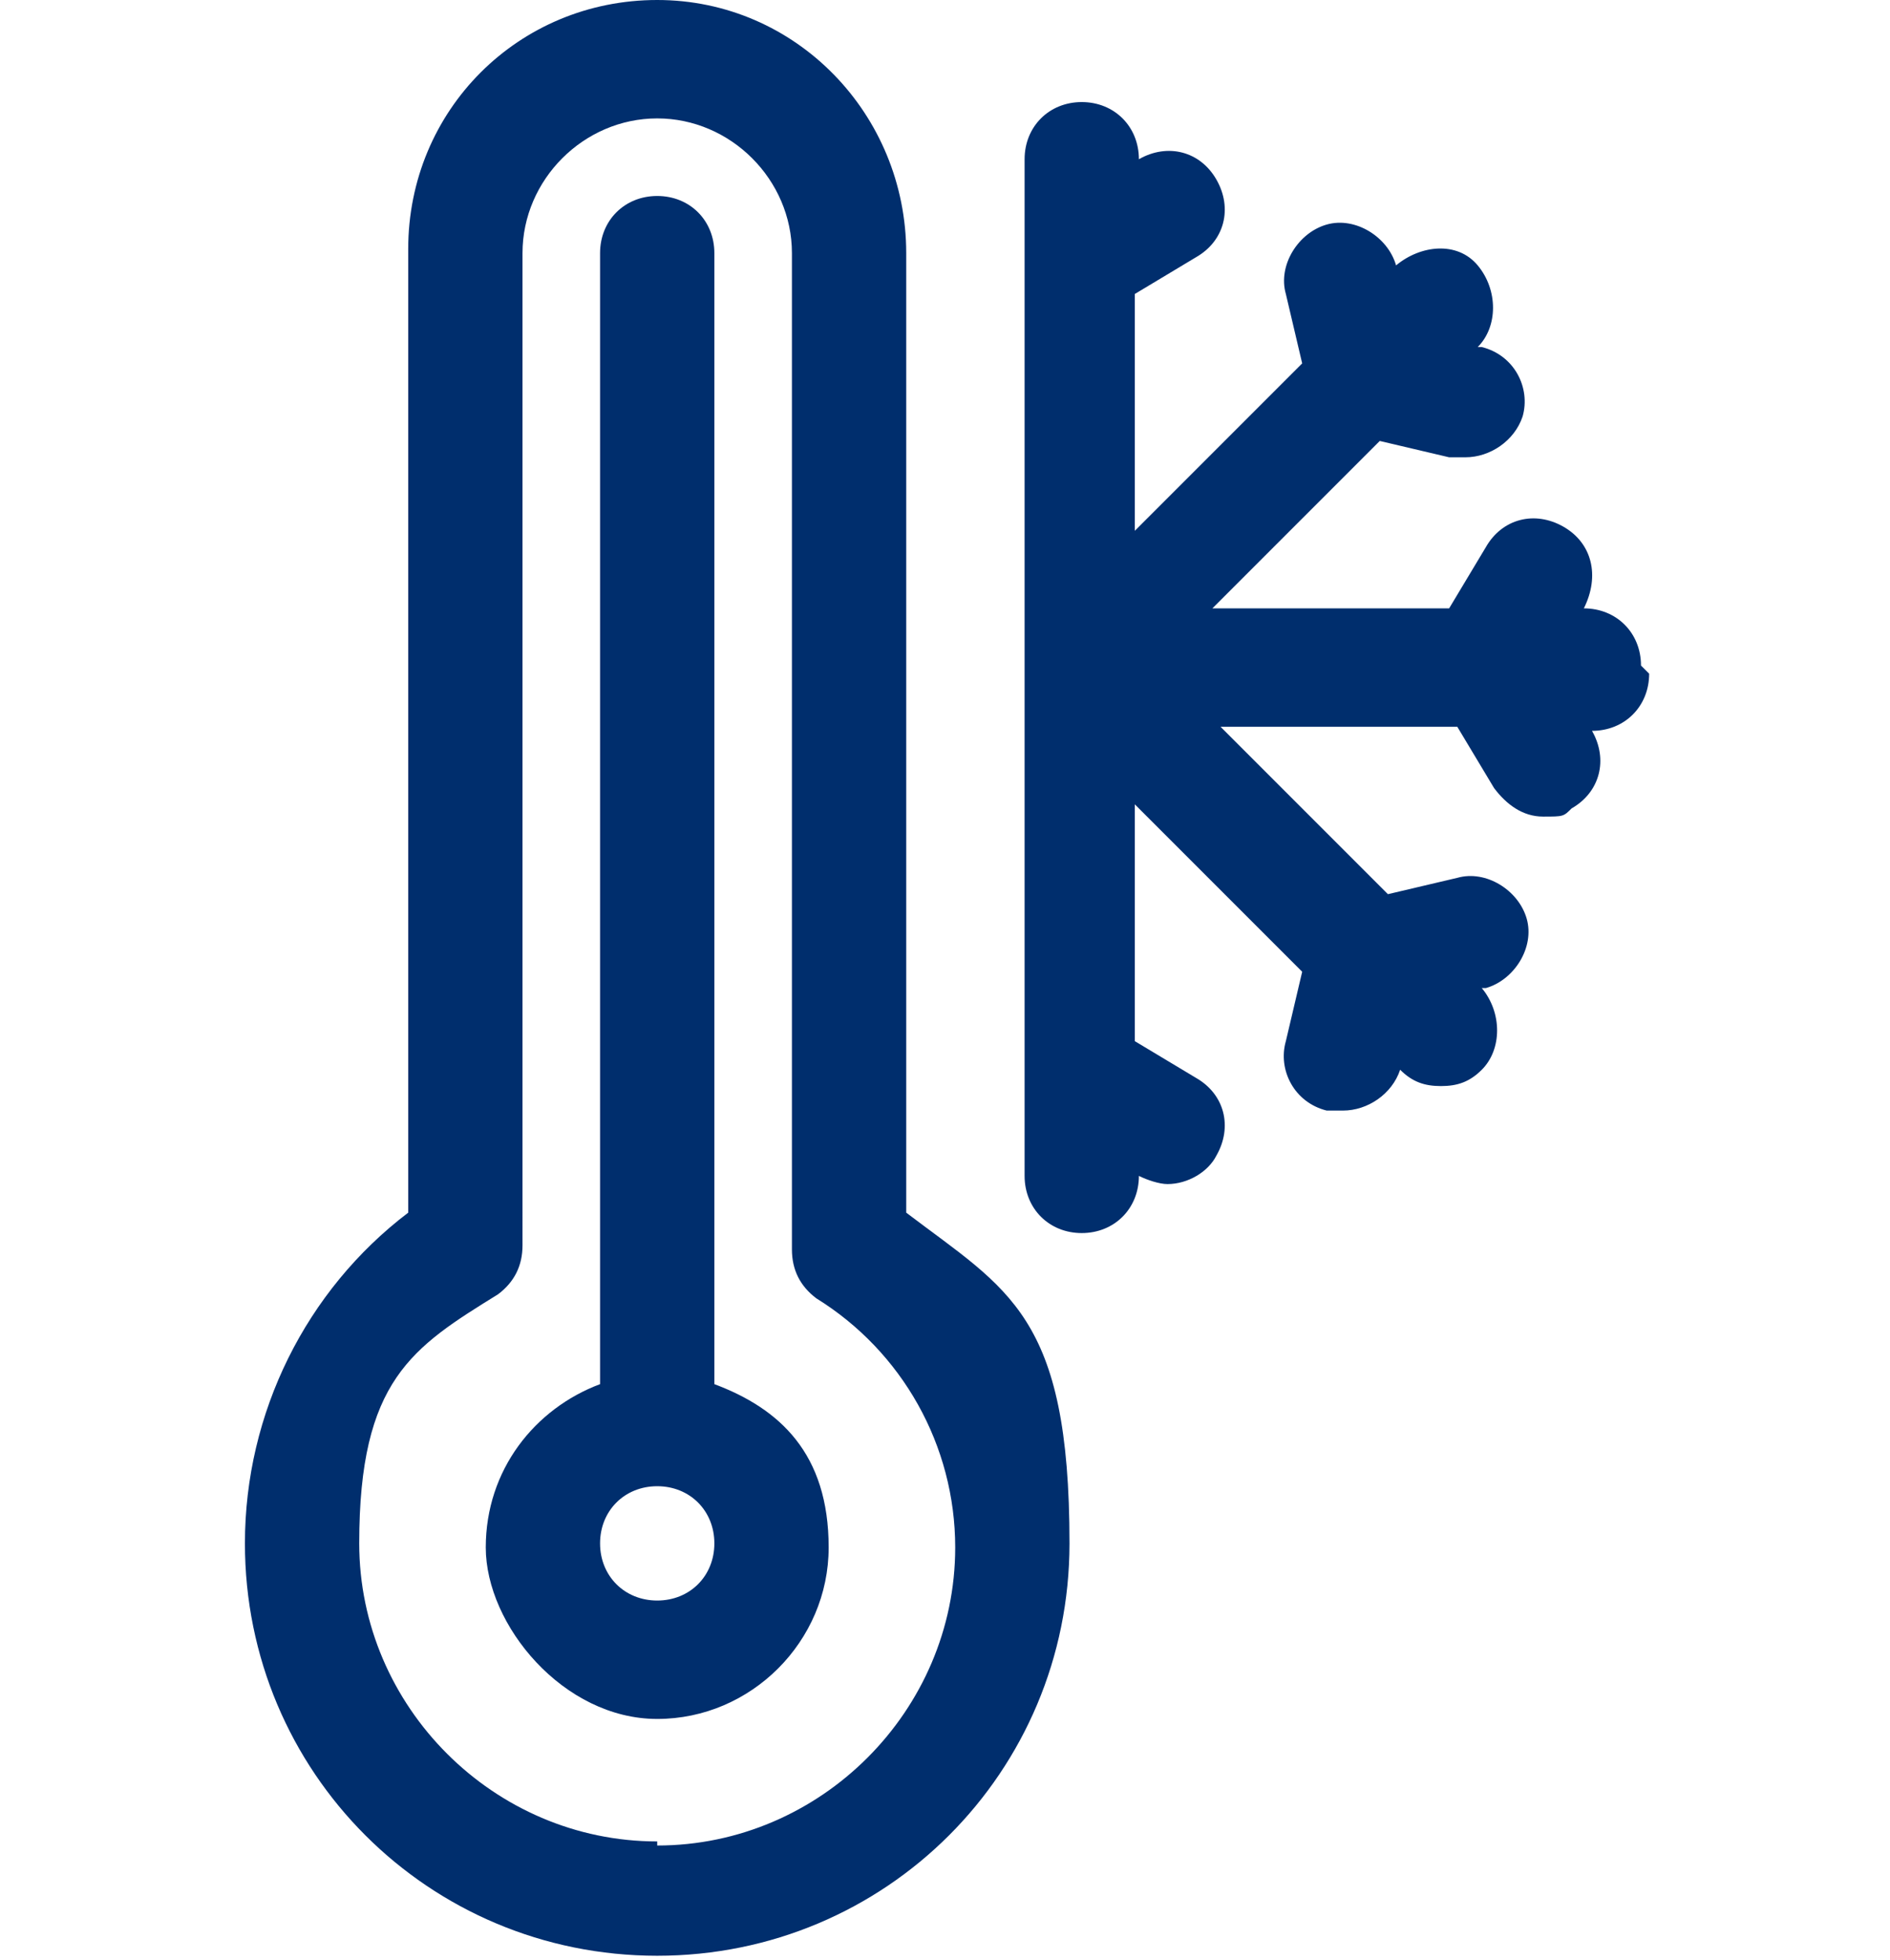
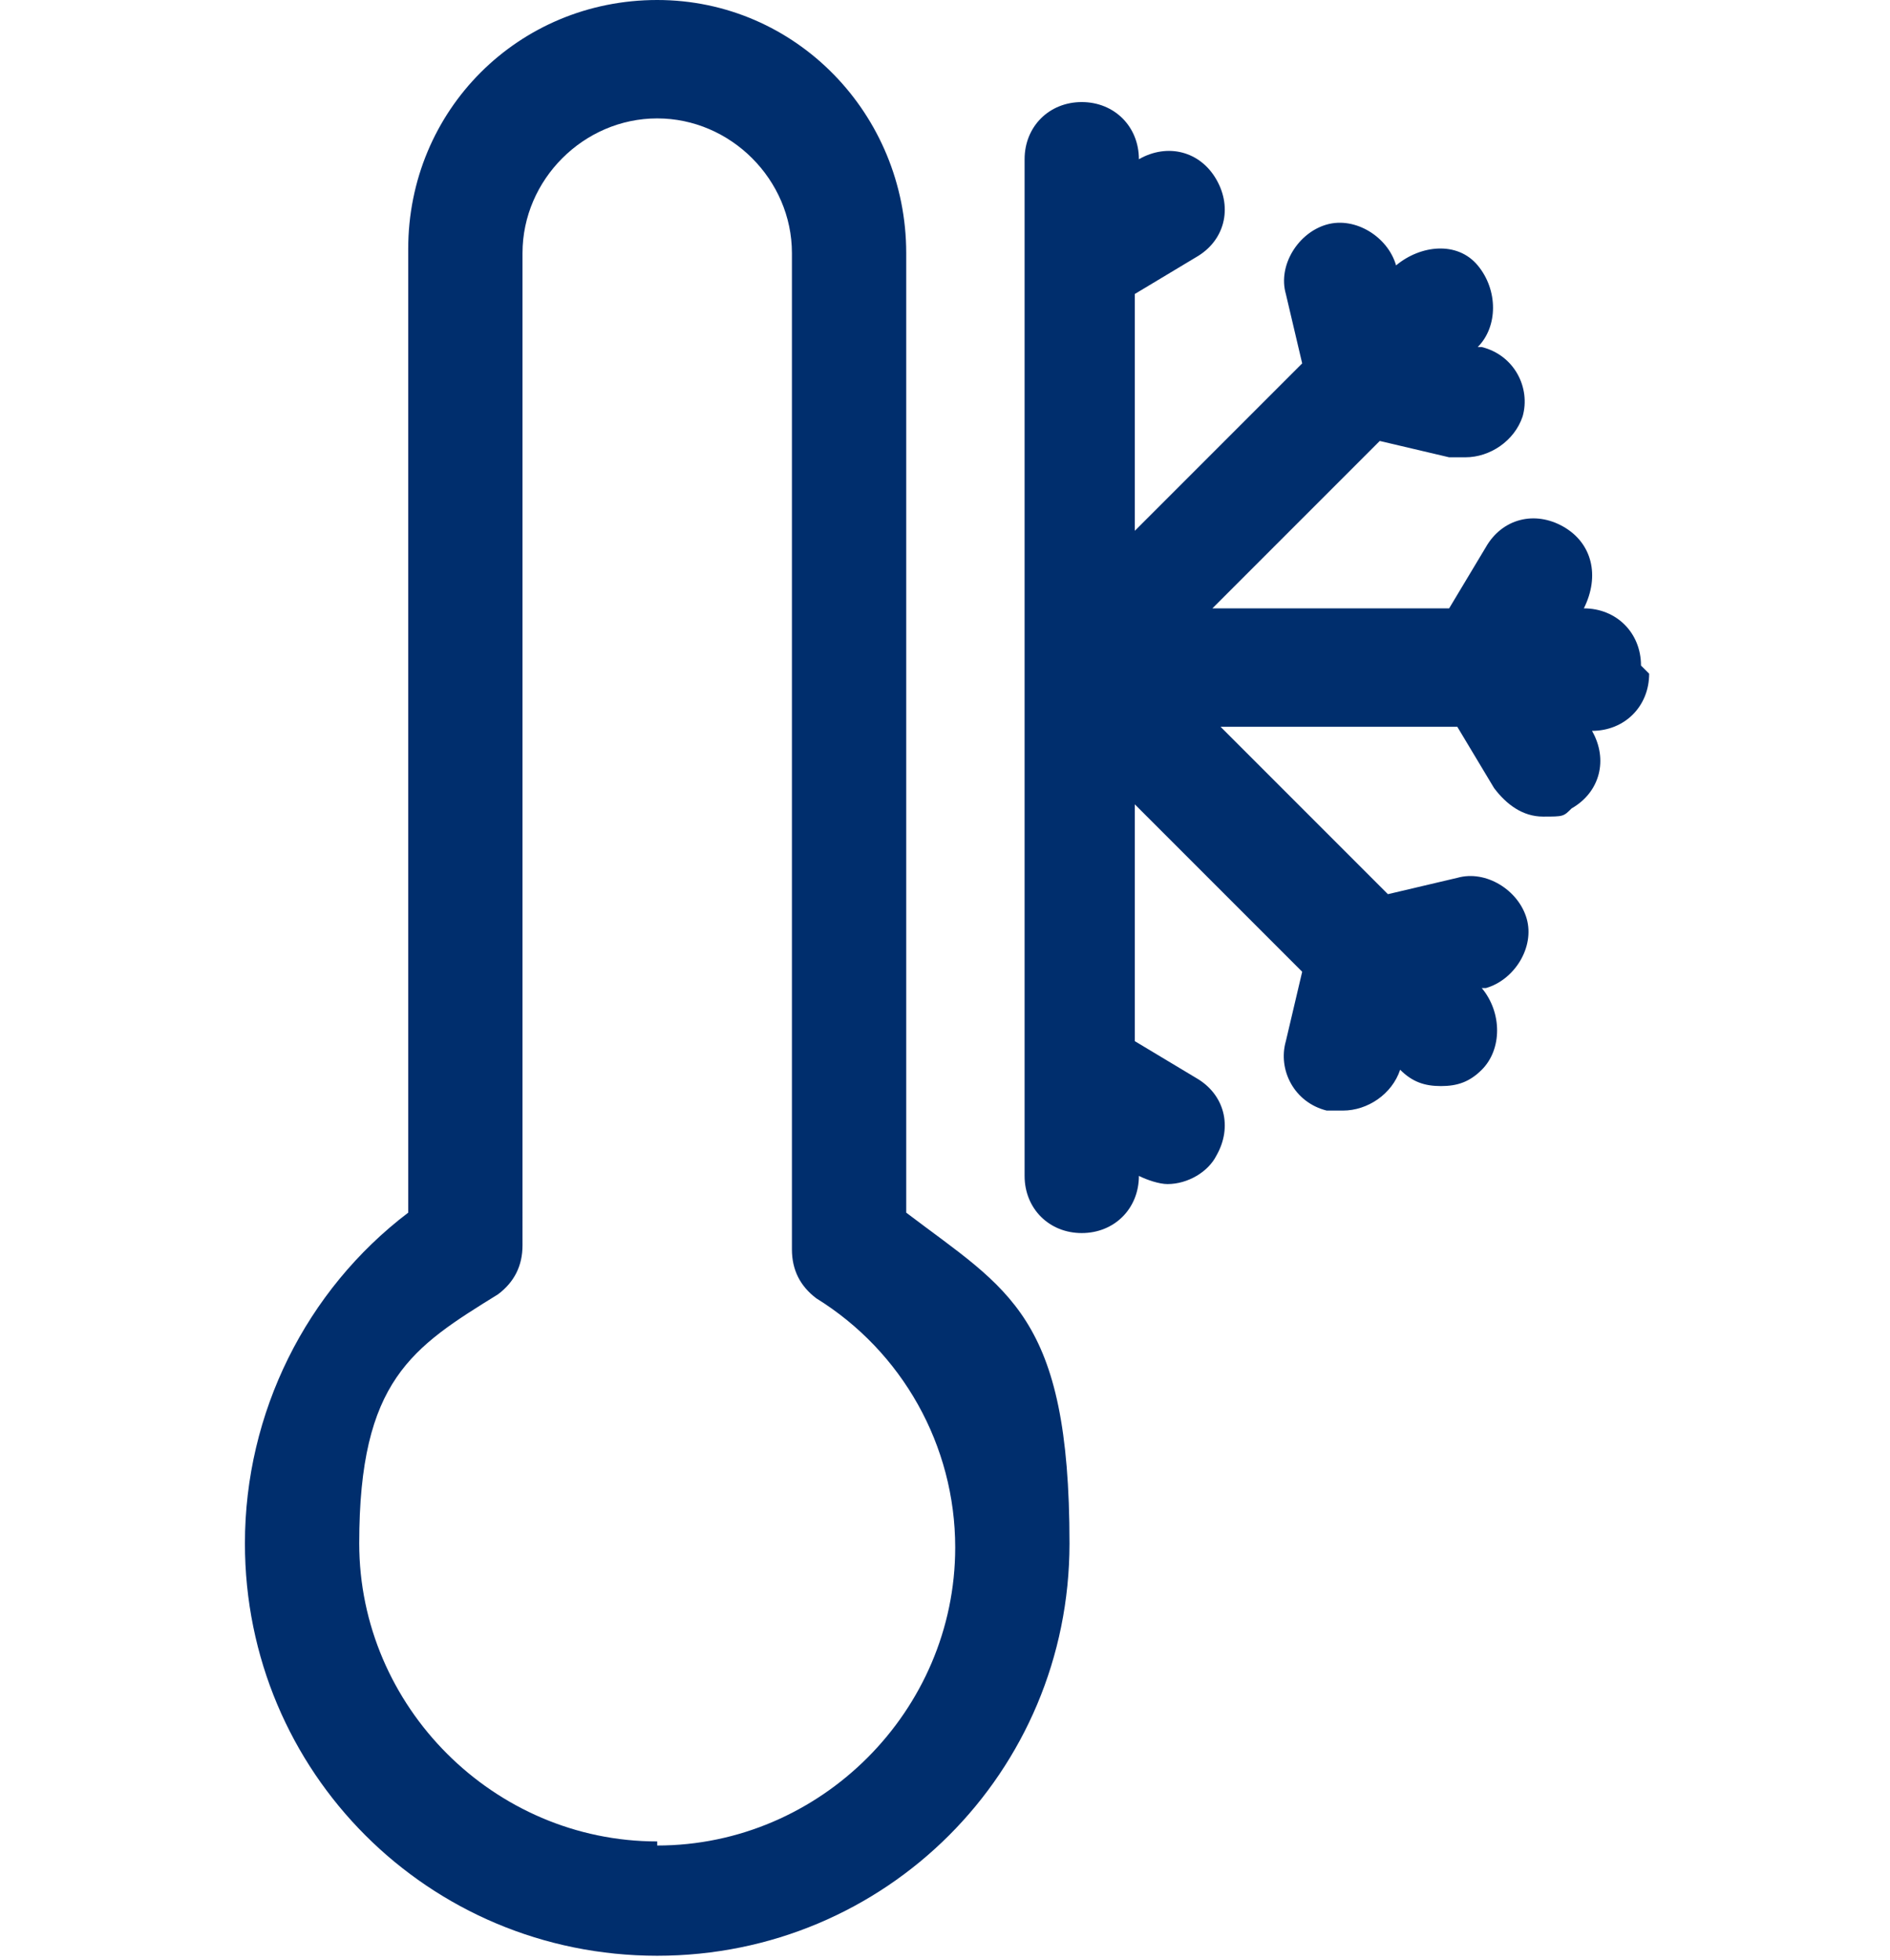
<svg xmlns="http://www.w3.org/2000/svg" id="_Слой_1" data-name="Слой_1" width="46.3" height="48" version="1.1" viewBox="0 0 46.3 48">
  <path d="M40.2,16.3c0-.8-.6-1.4-1.4-1.4h0,0c.4-.8.2-1.6-.5-2-.7-.4-1.5-.2-1.9.5l-.9,1.5h-5.8l4.1-4.1,1.7.4c.1,0,.2,0,.4,0,.6,0,1.2-.4,1.4-1,.2-.7-.2-1.5-1-1.7h-.1s0,0,0,0c.5-.5.5-1.4,0-2s-1.4-.5-2,0h0s0,0,0,0c-.2-.7-1-1.2-1.7-1-.7.2-1.2,1-1,1.7l.4,1.7-4.1,4.1v-5.8l1.5-.9c.7-.4.9-1.2.5-1.9-.4-.7-1.2-.9-1.9-.5h0c0,0,0,0,0,0,0-.8-.6-1.4-1.4-1.4s-1.4.6-1.4,1.4v24.9c0,.8.6,1.4,1.4,1.4s1.4-.6,1.4-1.4h0s0,0,0,0c.2.1.5.2.7.2.5,0,1-.3,1.2-.7.4-.7.2-1.5-.5-1.9l-1.5-.9v-5.8l4.1,4.1-.4,1.7c-.2.7.2,1.5,1,1.7.1,0,.2,0,.4,0,.6,0,1.2-.4,1.4-1h0c0-.1,0,0,0,0,.3.3.6.4,1,.4s.7-.1,1-.4c.5-.5.5-1.4,0-2h0s.1,0,.1,0c.7-.2,1.2-1,1-1.7s-1-1.2-1.7-1l-1.7.4-4.1-4.1h5.8l.9,1.5c.3.4.7.7,1.2.7s.5,0,.7-.2c.7-.4.9-1.2.5-1.9h0c0,0,0,0,0,0,.8,0,1.4-.6,1.4-1.4h0Z" fill="#002e6d" />
  <path d="M22.2,29.8V6.2C22.2,2.8,19.5,0,16.1,0s-6.1,2.7-6.1,6.1v23.6c-2.5,1.9-4,4.9-4,8.1,0,5.6,4.5,10.1,10.1,10.1s10.1-4.5,10.1-10.1-1.5-6.2-4-8.1h0ZM16.1,45.1c-4,0-7.3-3.3-7.3-7.3s1.3-4.8,3.4-6.1c.4-.3.6-.7.6-1.2V6.2c0-1.8,1.5-3.3,3.3-3.3s3.3,1.5,3.3,3.3v24.4c0,.5.2.9.6,1.2,2.1,1.3,3.4,3.6,3.4,6.1,0,4-3.3,7.3-7.3,7.3h0Z" fill="#002e6d" />
-   <path d="M17.5,33.9V6.2c0-.8-.6-1.4-1.4-1.4s-1.4.6-1.4,1.4v27.7c-1.6.6-2.8,2.1-2.8,4s1.9,4.2,4.2,4.2,4.2-1.9,4.2-4.2-1.2-3.4-2.8-4ZM16.1,39.2c-.8,0-1.4-.6-1.4-1.4s.6-1.4,1.4-1.4,1.4.6,1.4,1.4-.6,1.4-1.4,1.4Z" fill="#002e6d" />
</svg>